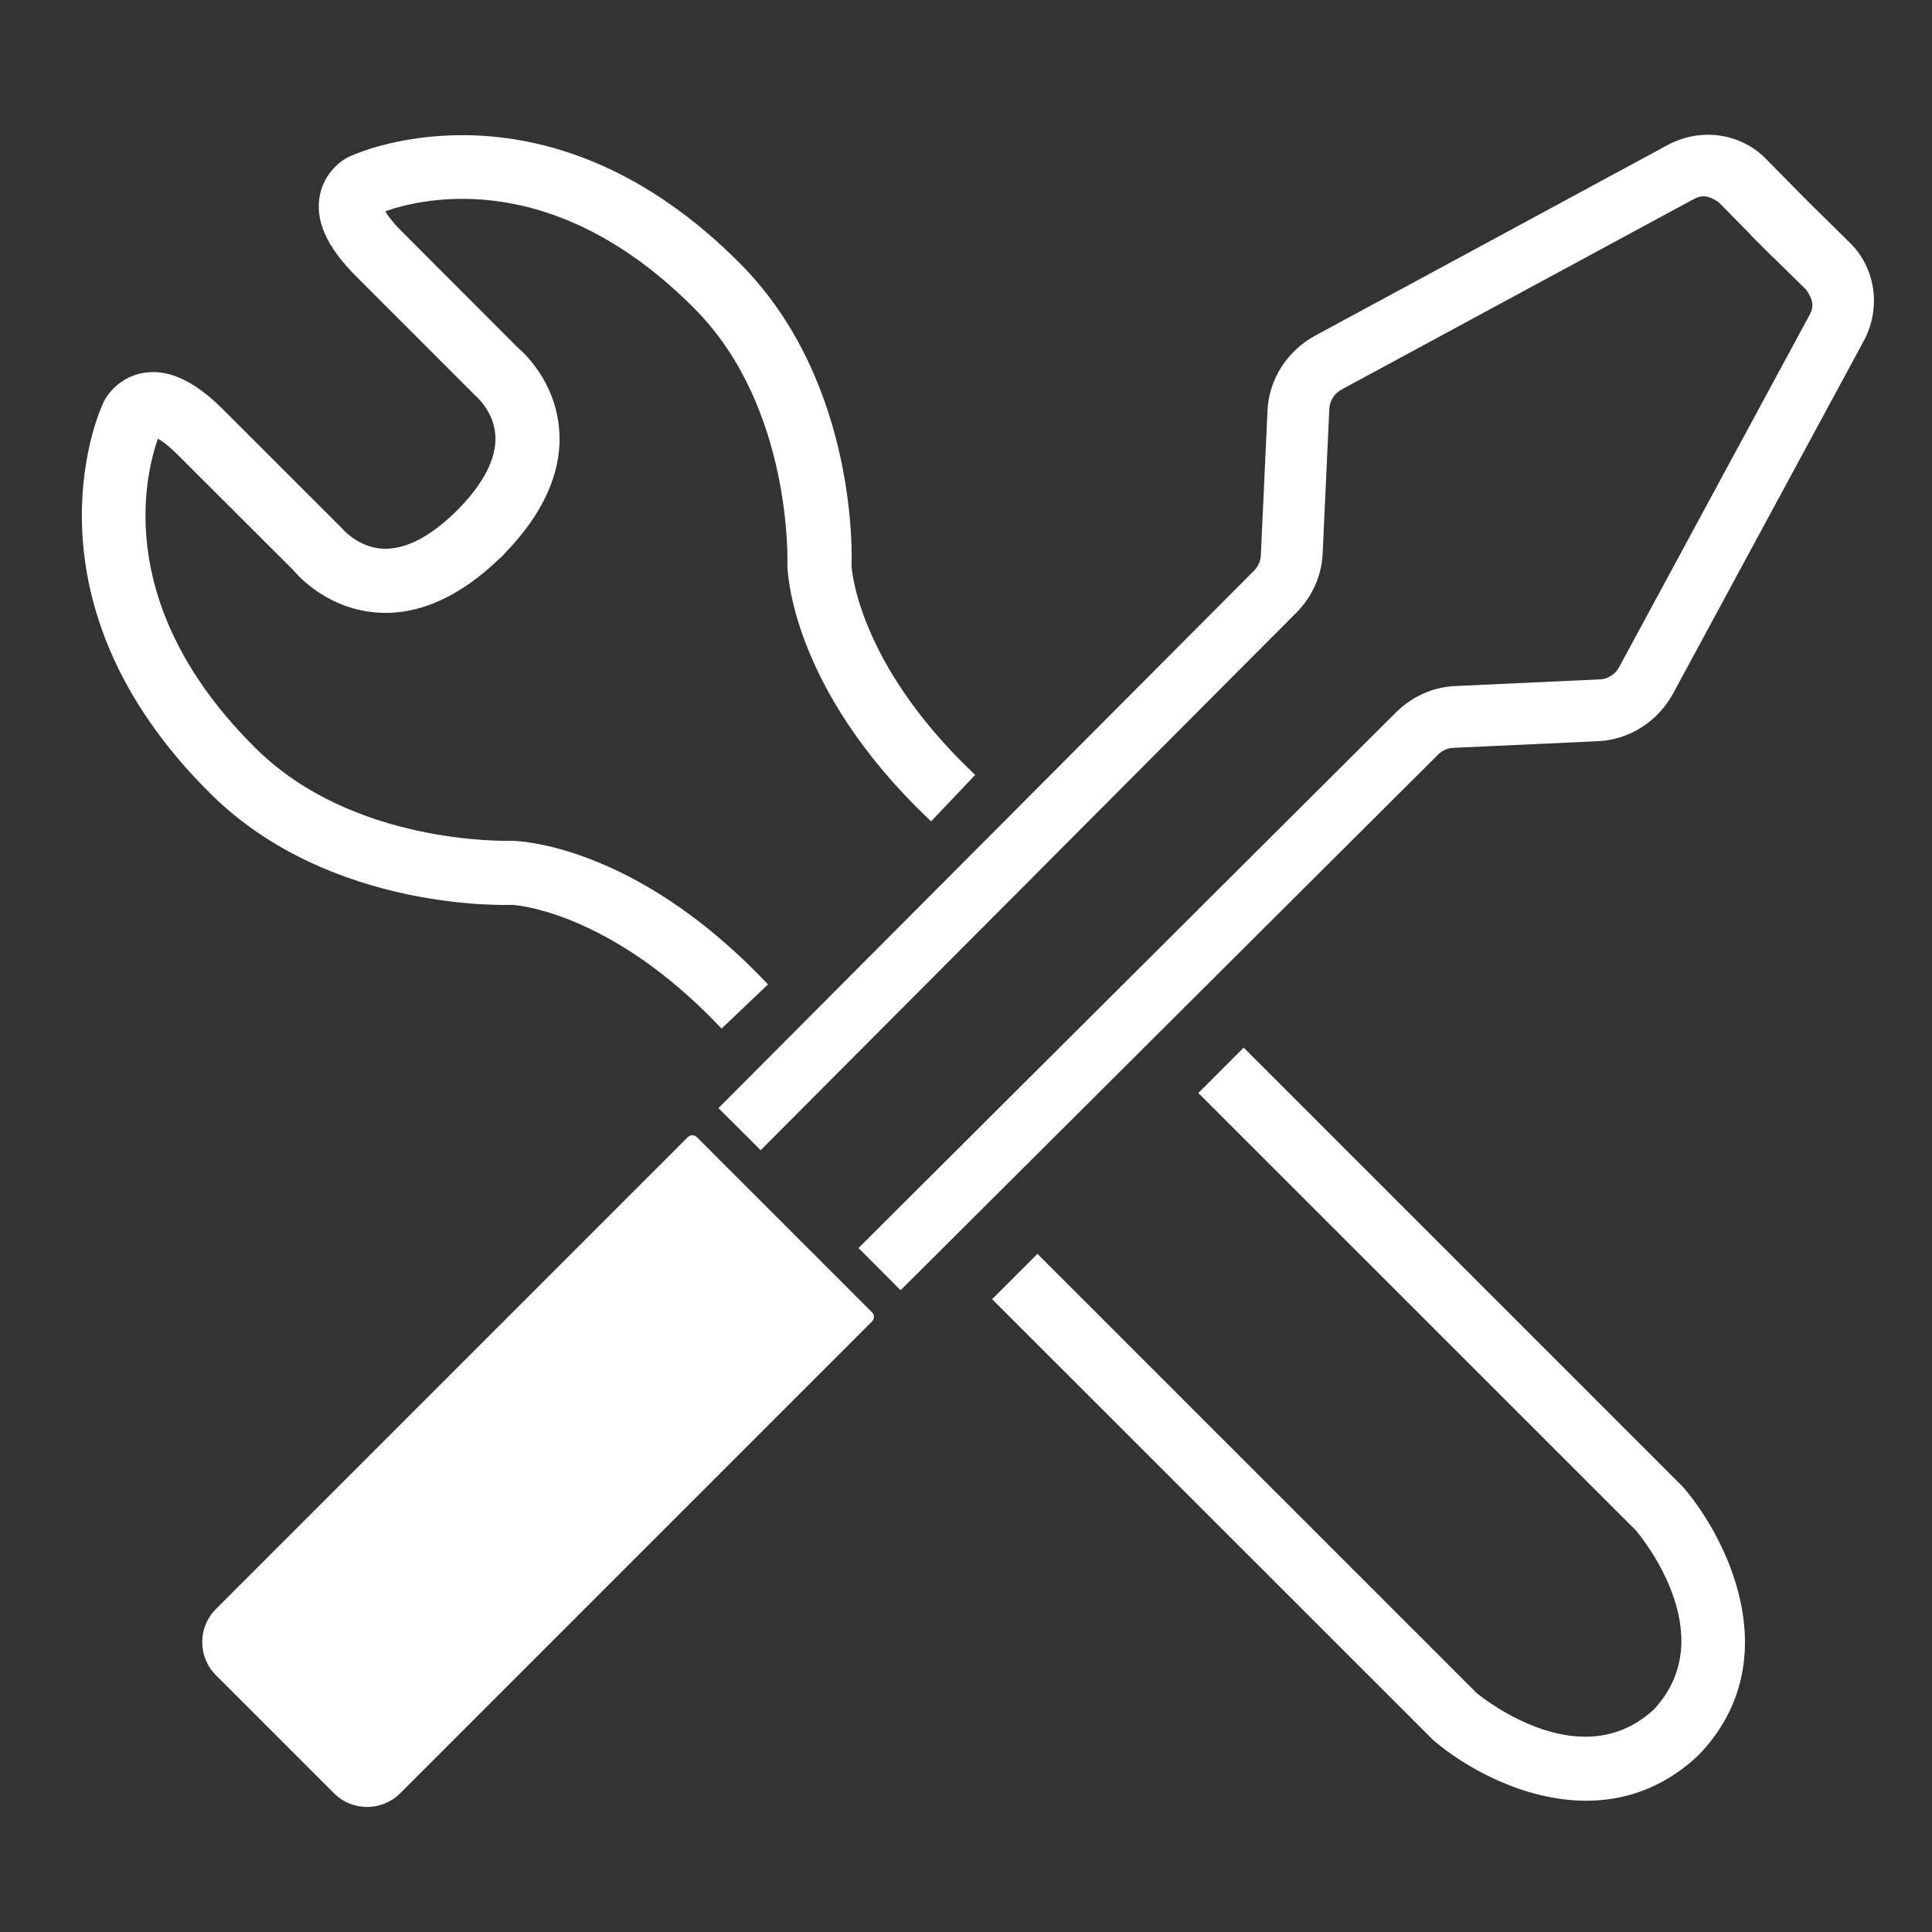
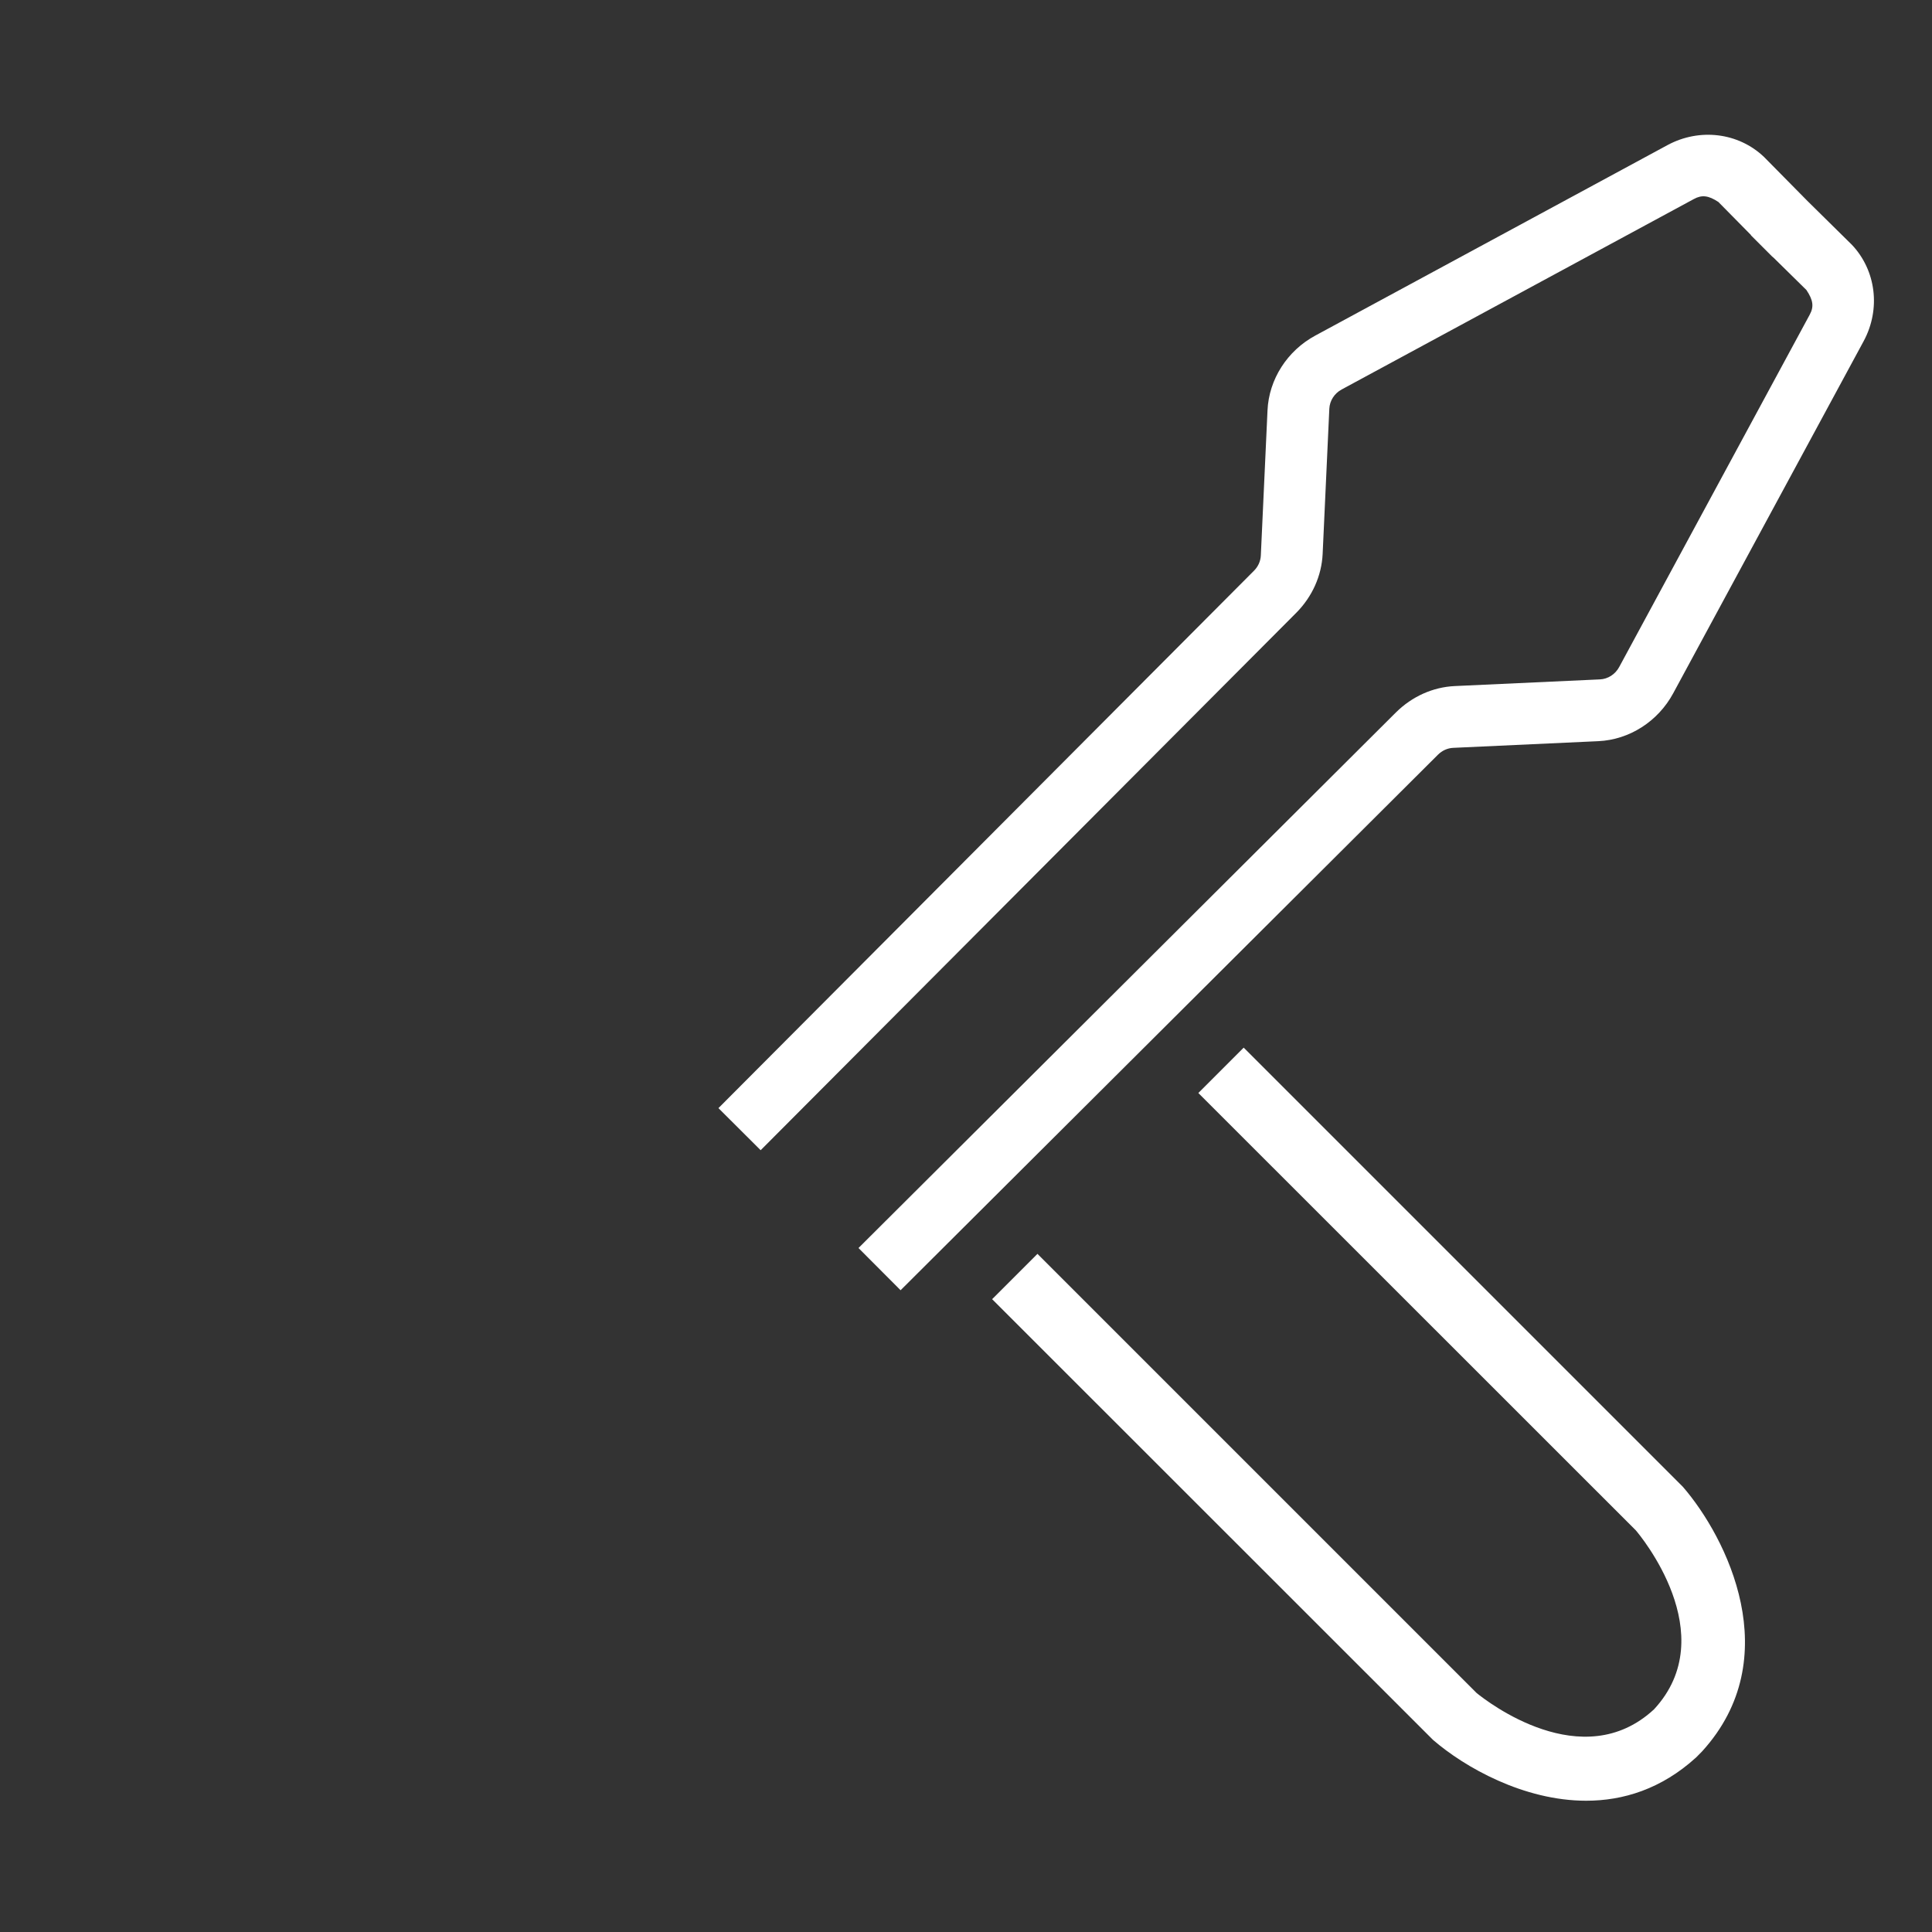
<svg xmlns="http://www.w3.org/2000/svg" id="OL_Stroke_epanded" data-name="OL Stroke epanded" width="20mm" height="20mm" version="1.1" viewBox="0 0 56.693 56.693">
  <rect x="0" y="0" width="56.693" height="56.693" fill="#333333" stroke="none" />
-   <path d="M15.028,26.553c.028,0,2.838.141,6.105,3.588l.04.042,1.363-1.295-.039-.042c-3.888-4.1-7.338-4.173-7.485-4.174-.183.005-4.641.116-7.493-2.699-4.161-4.105-3.296-7.93-2.885-9.102.124.071.315.209.584.478l3.407,3.401c.097.118.991,1.155,2.515,1.23,1.18.06,2.374-.481,3.533-1.604l.003.003.04-.039c.008-.007.013-.013.019-.021l.019-.018c.006-.005.013-.011.019-.017l.037-.044h0c1.124-1.159,1.663-2.348,1.605-3.534-.077-1.528-1.113-2.418-1.227-2.511l-3.406-3.412c-.269-.269-.406-.459-.477-.583,1.17-.412,4.999-1.275,9.102,2.885,2.855,2.893,2.7,7.447,2.698,7.496.002.146.084,3.604,4.176,7.482l.041.04,1.294-1.364-.042-.04c-3.447-3.269-3.586-6.078-3.587-6.101.003-.052.248-5.299-3.24-8.834-5.633-5.708-11.152-3.321-11.412-3.204-.365.134-.816.547-.943,1.138-.164.748.184,1.538,1.062,2.416l3.474,3.474c.176.156.586.588.609,1.232.024.652-.354,1.378-1.123,2.157-.757.747-1.462,1.125-2.099,1.125-.02,0-.039,0-.059,0-.646-.024-1.077-.435-1.236-.614l-3.471-3.47c-.876-.878-1.669-1.222-2.414-1.062-.592.128-1.006.58-1.138.942-.106.232-2.521,5.767,3.202,11.414,3.521,3.473,8.78,3.242,8.83,3.239Z" fill="#ffffff" stroke-width="0" />
  <path d="M36.535,30.783l-.04-.041-1.29,1.291-.041.04,12.838,12.834c.106.124,2.569,3.057.533,5.253-2.1,1.945-4.893-.227-5.205-.48l-12.846-12.846-.04-.041-1.29,1.29-.041.04,12.938,12.933c.925.799,2.655,1.785,4.495,1.785,1.084,0,2.205-.343,3.223-1.268l.178-.18c2.495-2.741.724-6.276-.565-7.765l-12.846-12.846Z" fill="#ffffff" stroke-width="0" />
  <path d="M54.338,7.179l-1.295-1.277-1.28-1.297c-.751-.716-1.891-.854-2.83-.348l-10.332,5.588c-.828.445-1.367,1.288-1.407,2.199l-.196,4.258c-.008.166-.079.324-.201.446l-15.675,15.729-.04.04,1.239,1.235,15.717-15.77c.469-.473.744-1.086.774-1.728l.196-4.261c.011-.233.149-.45.362-.564l10.334-5.588c.236-.129.429-.107.721.086l.957.971-.004.005.622.622.045.038h0s.963.947.963.947c.2.3.225.491.094.729l-5.588,10.334c-.114.213-.331.353-.564.363l-4.261.196c-.641.03-1.254.305-1.727.774l-15.729,15.675-.041.041,1.235,1.239,15.769-15.715c.122-.122.28-.193.446-.201l4.259-.196c.911-.041,1.754-.58,2.199-1.407l5.588-10.332c.506-.94.366-2.078-.35-2.832Z" fill="#ffffff" stroke-width="0" />
-   <path d="M20.448,33.368c-.073-.073-.191-.073-.264,0l-13.848,13.848c-.536.536-.536,1.405,0,1.941l3.465,3.465c.536.536,1.406.536,1.943,0l13.847-13.847c.073-.073.073-.191,0-.264l-5.143-5.143Z" fill="#ffffff" stroke-width="0" />
</svg>